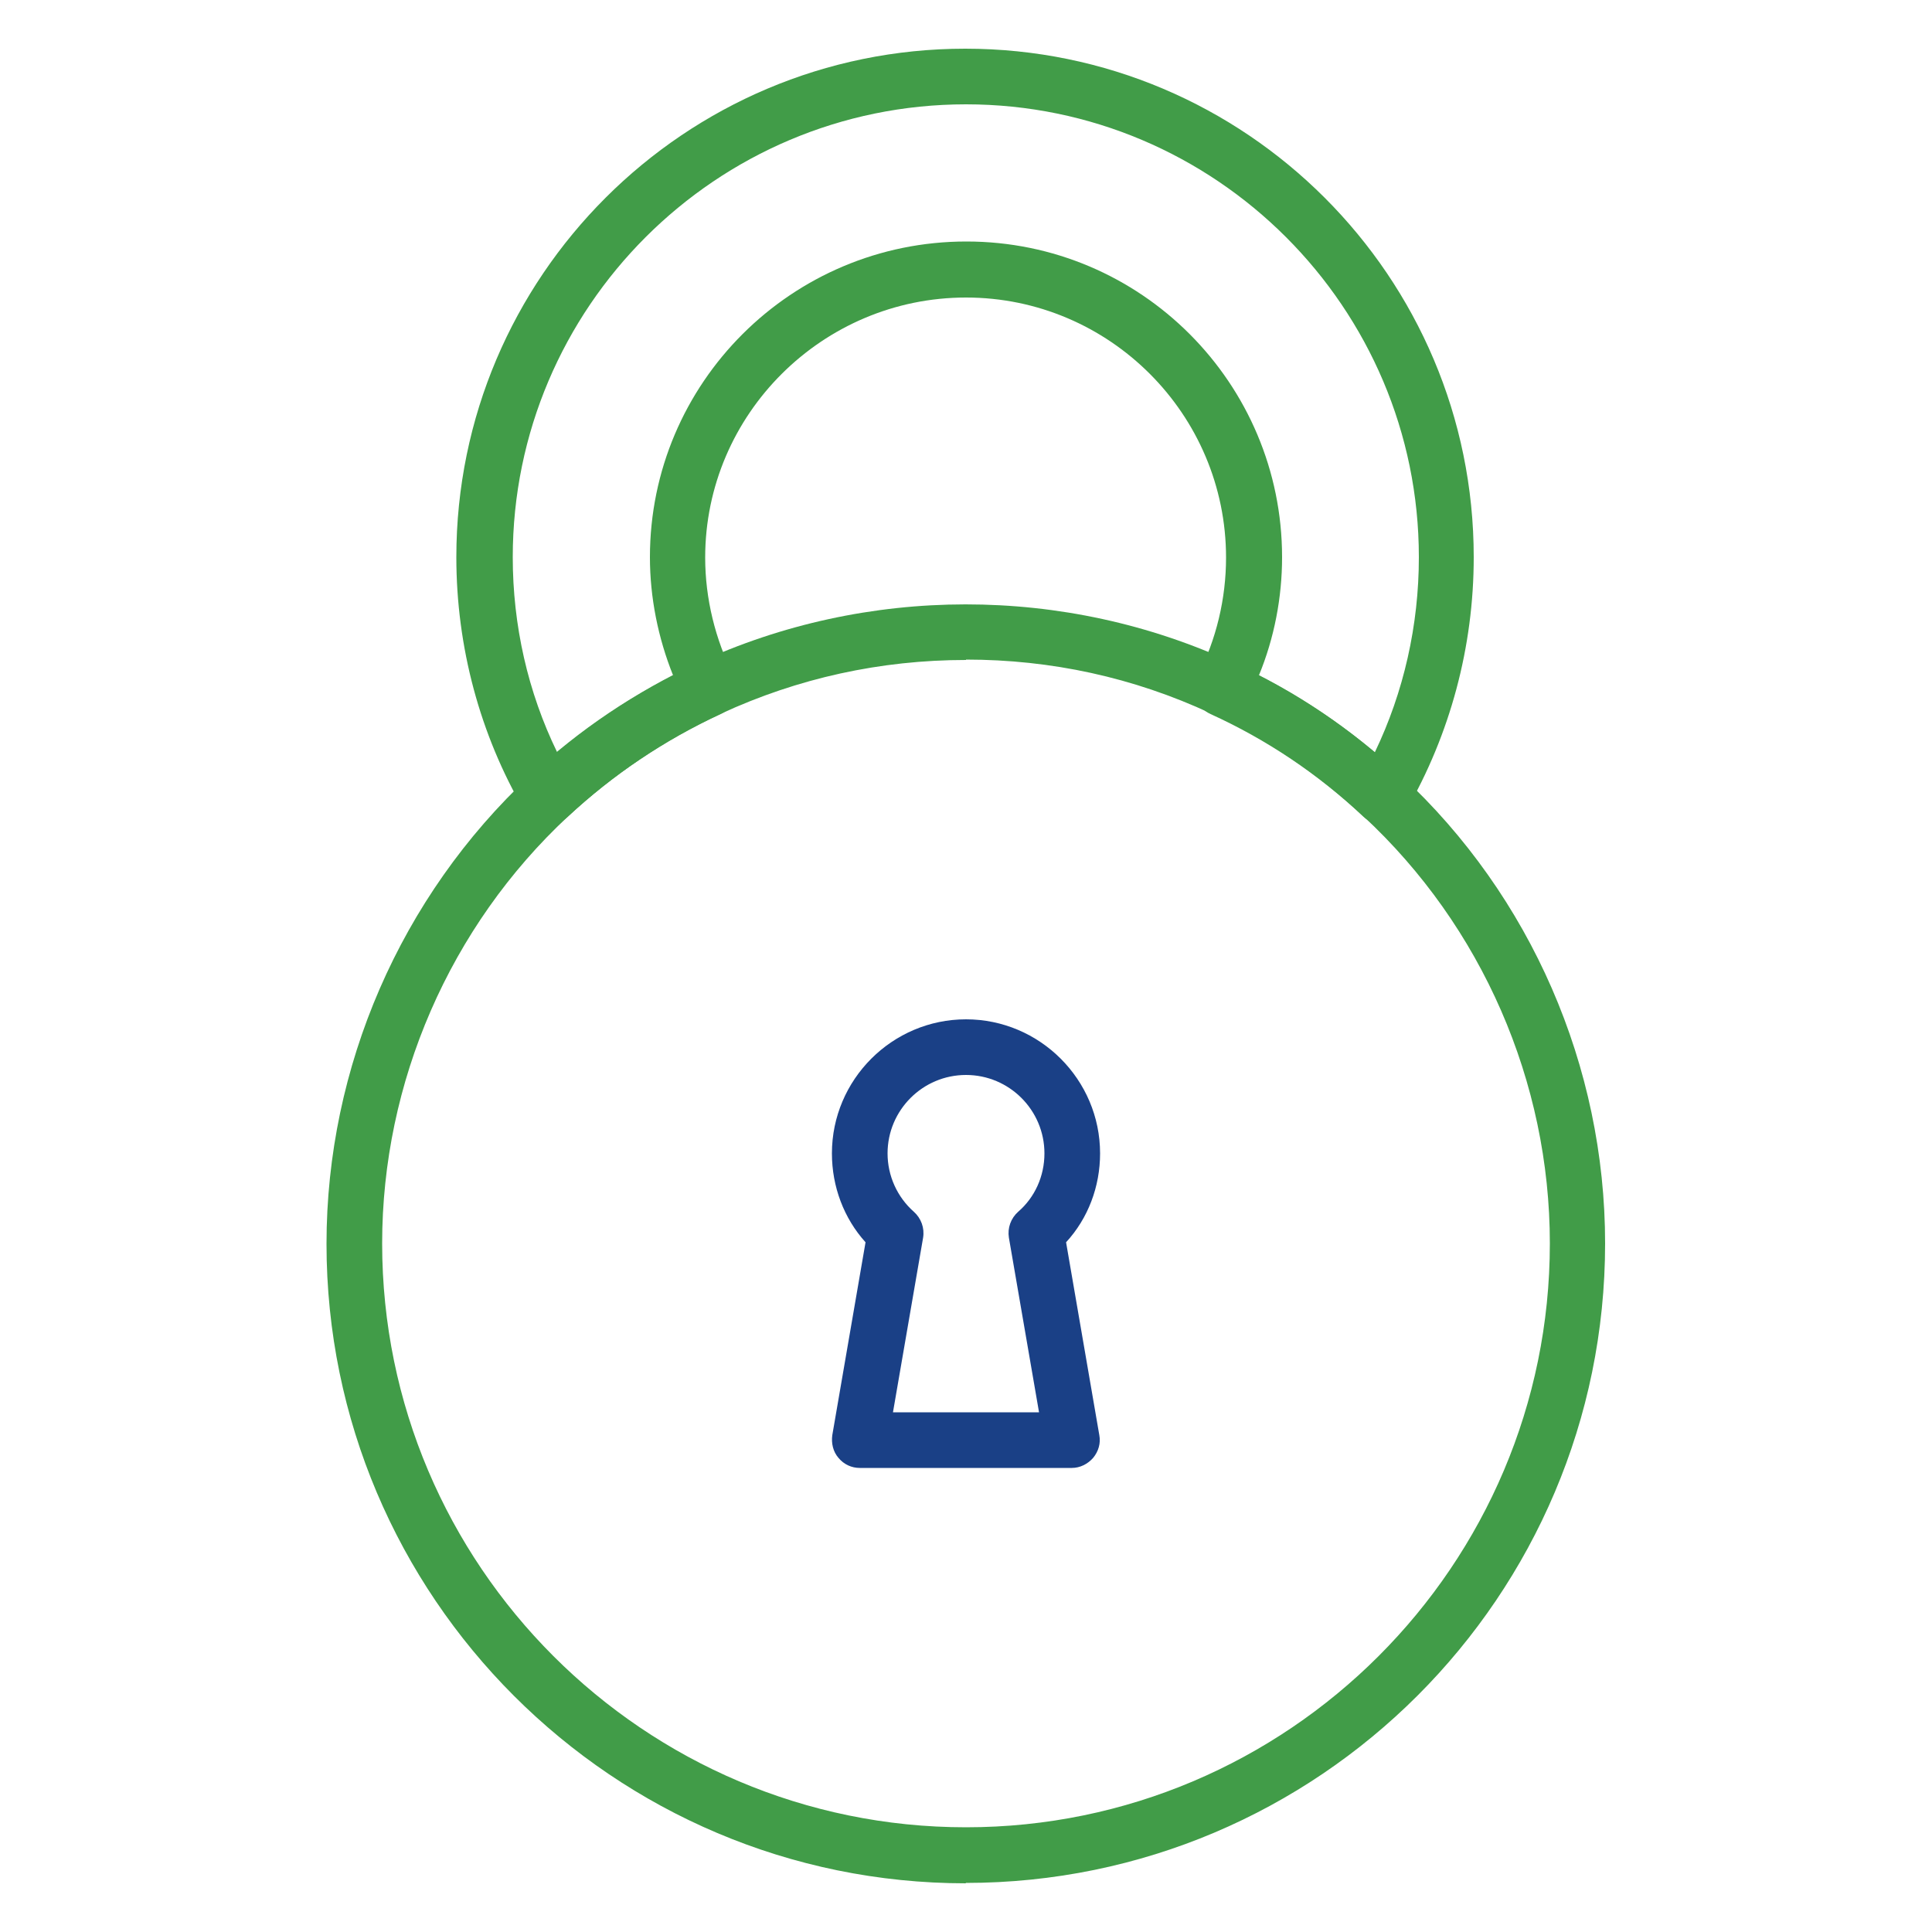
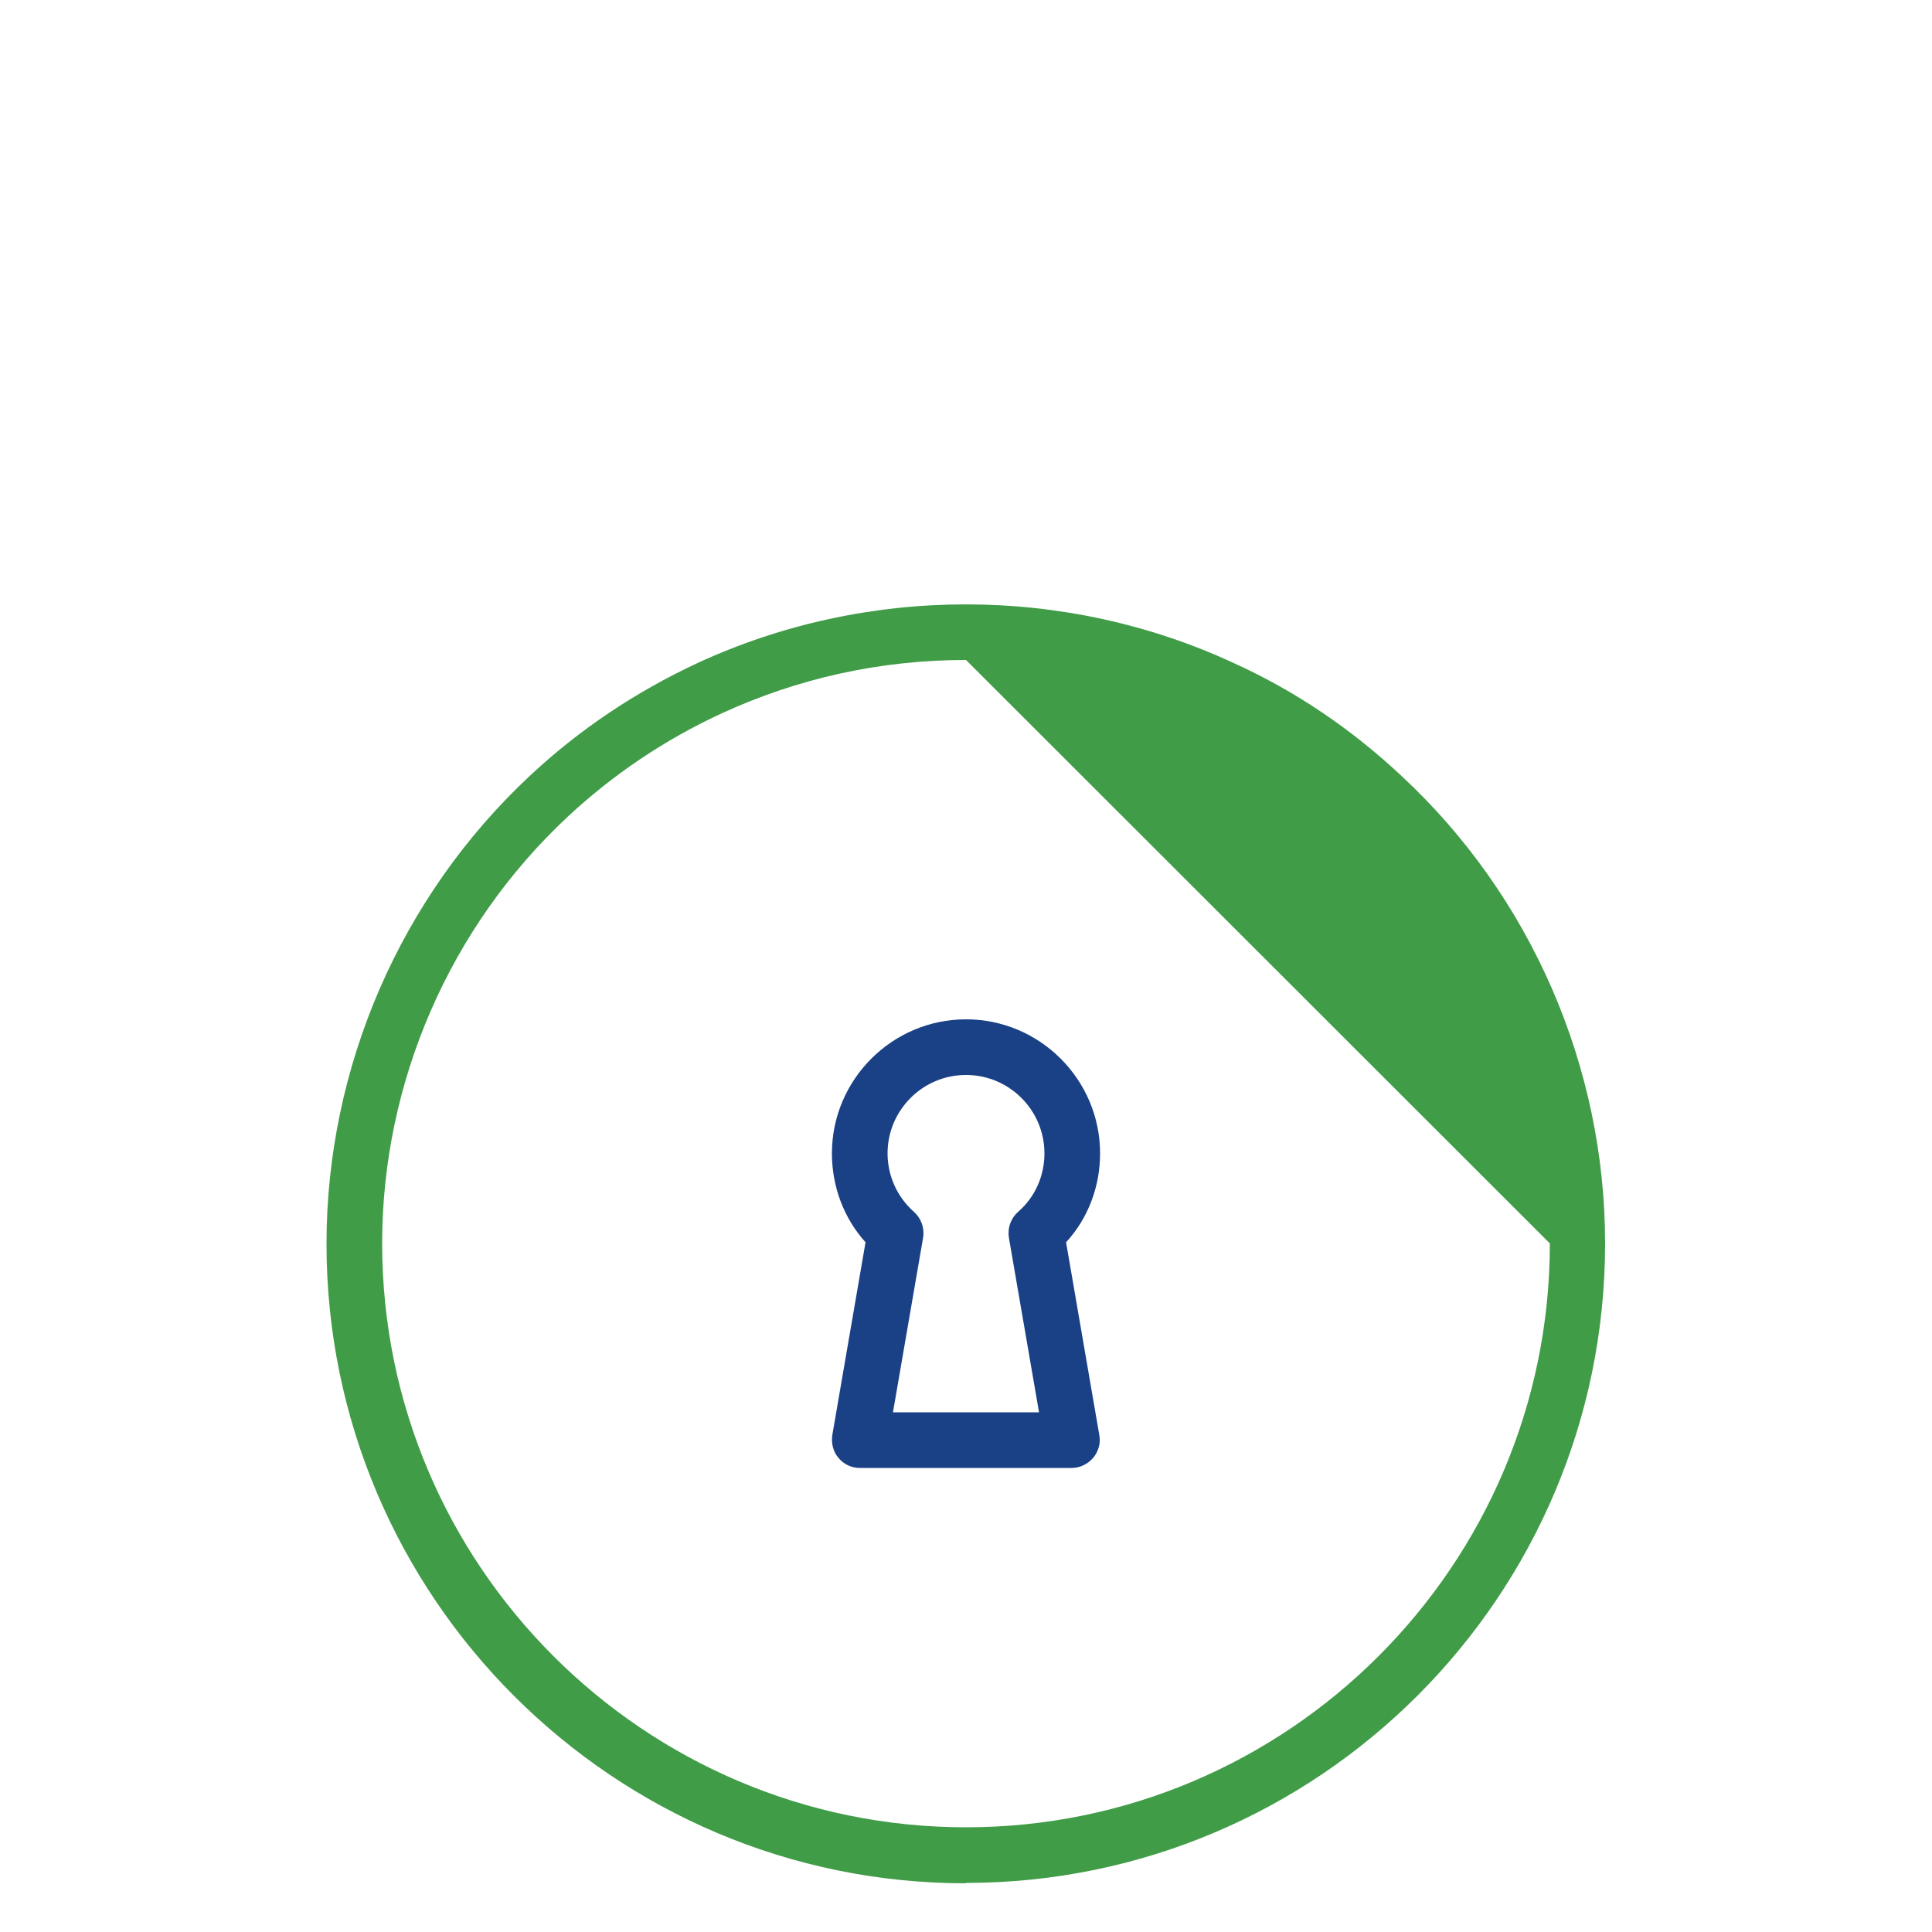
<svg xmlns="http://www.w3.org/2000/svg" id="a" viewBox="0 0 50 50">
  <defs>
    <style>.b{fill:#419c48;}.c{fill:#1a4086;}</style>
  </defs>
-   <path class="b" d="M25,48.74c-9.13,0-16.55-7.42-16.55-16.55,0-4.58,1.92-8.99,5.26-12.11,1.27-1.19,2.73-2.17,4.34-2.92,4.37-2.02,9.5-2.03,13.88,0,1.59,.72,3.05,1.71,4.34,2.92,3.35,3.11,5.27,7.52,5.27,12.1,0,9.13-7.42,16.55-16.55,16.55Zm0-31.66c-2.21,0-4.35,.47-6.34,1.39-1.47,.68-2.8,1.58-3.96,2.66-3.06,2.85-4.81,6.88-4.81,11.05,0,8.33,6.78,15.11,15.11,15.11s15.11-6.78,15.11-15.11c0-4.18-1.76-8.21-4.82-11.05-1.18-1.11-2.51-2.01-3.96-2.67-2-.93-4.13-1.39-6.33-1.39Z" />
-   <path class="b" d="M35.78,21.33c-.18,0-.36-.07-.49-.19-1.18-1.11-2.51-2-3.96-2.66-.18-.08-.32-.23-.38-.42-.06-.19-.05-.39,.04-.56,.49-.95,.74-2.01,.74-3.07,0-3.71-3.02-6.73-6.73-6.73s-6.75,3.02-6.75,6.73c0,1.06,.26,2.12,.74,3.07,.09,.17,.1,.38,.04,.56-.06,.19-.2,.34-.38,.42-1.47,.68-2.8,1.58-3.96,2.66-.16,.15-.38,.22-.6,.19-.22-.03-.41-.16-.52-.35-1.15-1.97-1.76-4.24-1.76-6.56,0-7.26,5.91-13.16,13.17-13.16s13.16,5.9,13.16,13.16c0,2.32-.61,4.58-1.75,6.56-.11,.19-.3,.32-.52,.35-.03,0-.07,0-.1,0ZM25,2.7c-6.47,0-11.73,5.26-11.73,11.72,0,1.76,.39,3.49,1.15,5.05,.92-.77,1.92-1.43,3-1.99-.39-.97-.6-2.02-.6-3.06,0-4.51,3.67-8.17,8.19-8.17s8.17,3.67,8.17,8.17c0,1.04-.2,2.09-.6,3.06,1.07,.55,2.07,1.21,3,1.99,.75-1.56,1.14-3.29,1.14-5.05,0-6.46-5.26-11.72-11.72-11.72Z" />
+   <path class="b" d="M25,48.74c-9.13,0-16.55-7.42-16.55-16.55,0-4.58,1.92-8.99,5.26-12.11,1.27-1.19,2.73-2.17,4.34-2.92,4.37-2.02,9.5-2.03,13.88,0,1.59,.72,3.05,1.71,4.34,2.92,3.35,3.11,5.27,7.52,5.27,12.1,0,9.13-7.42,16.55-16.55,16.55Zm0-31.66c-2.21,0-4.35,.47-6.34,1.39-1.47,.68-2.8,1.58-3.96,2.66-3.06,2.85-4.81,6.88-4.81,11.05,0,8.33,6.78,15.11,15.11,15.11s15.11-6.78,15.11-15.11Z" />
  <path class="c" d="M27.75,37.99h-5.5c-.21,0-.41-.09-.55-.26-.14-.16-.19-.38-.16-.59l.86-4.99c-.56-.62-.87-1.44-.87-2.3,0-1.91,1.56-3.47,3.47-3.47s3.47,1.56,3.47,3.47c0,.86-.31,1.68-.88,2.3l.86,4.99c.04,.21-.02,.42-.16,.59-.14,.16-.34,.26-.55,.26Zm-4.65-1.44h3.79l-.78-4.52c-.04-.25,.05-.5,.24-.67,.43-.37,.68-.92,.68-1.51,0-1.12-.91-2.03-2.03-2.03s-2.03,.91-2.03,2.03c0,.58,.25,1.13,.68,1.51,.19,.17,.28,.42,.24,.67l-.78,4.52Z" />
</svg>